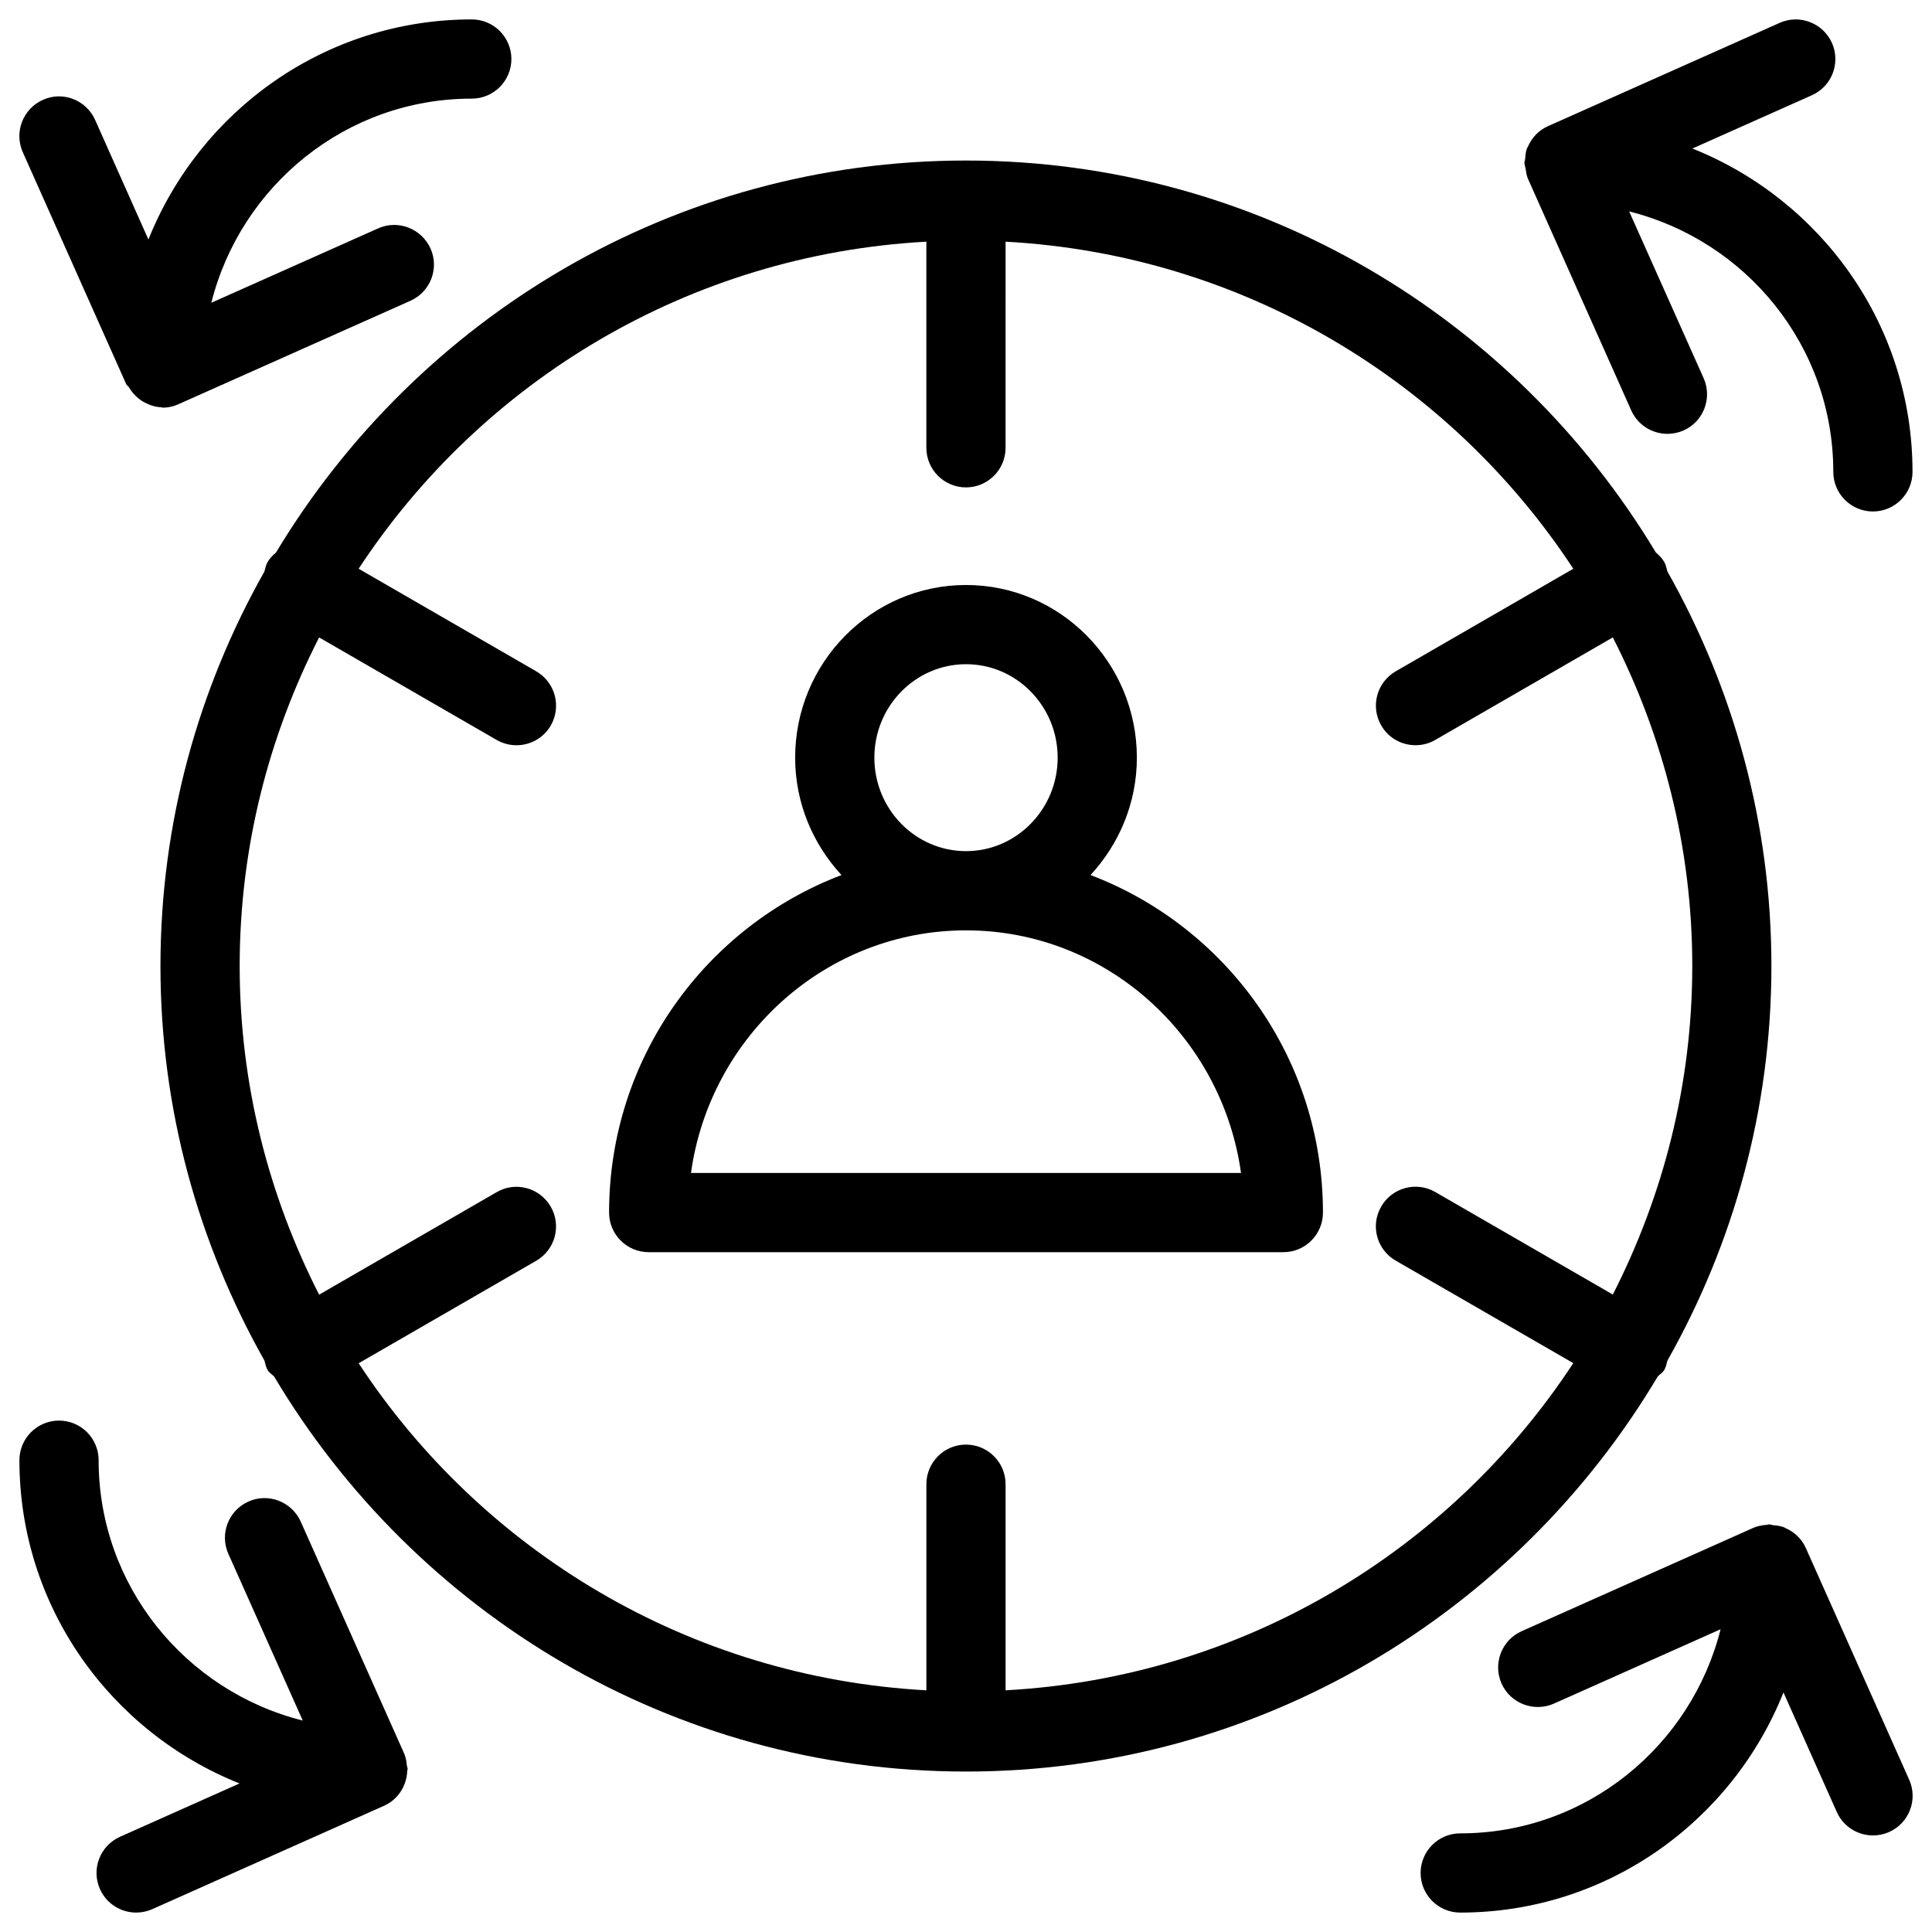
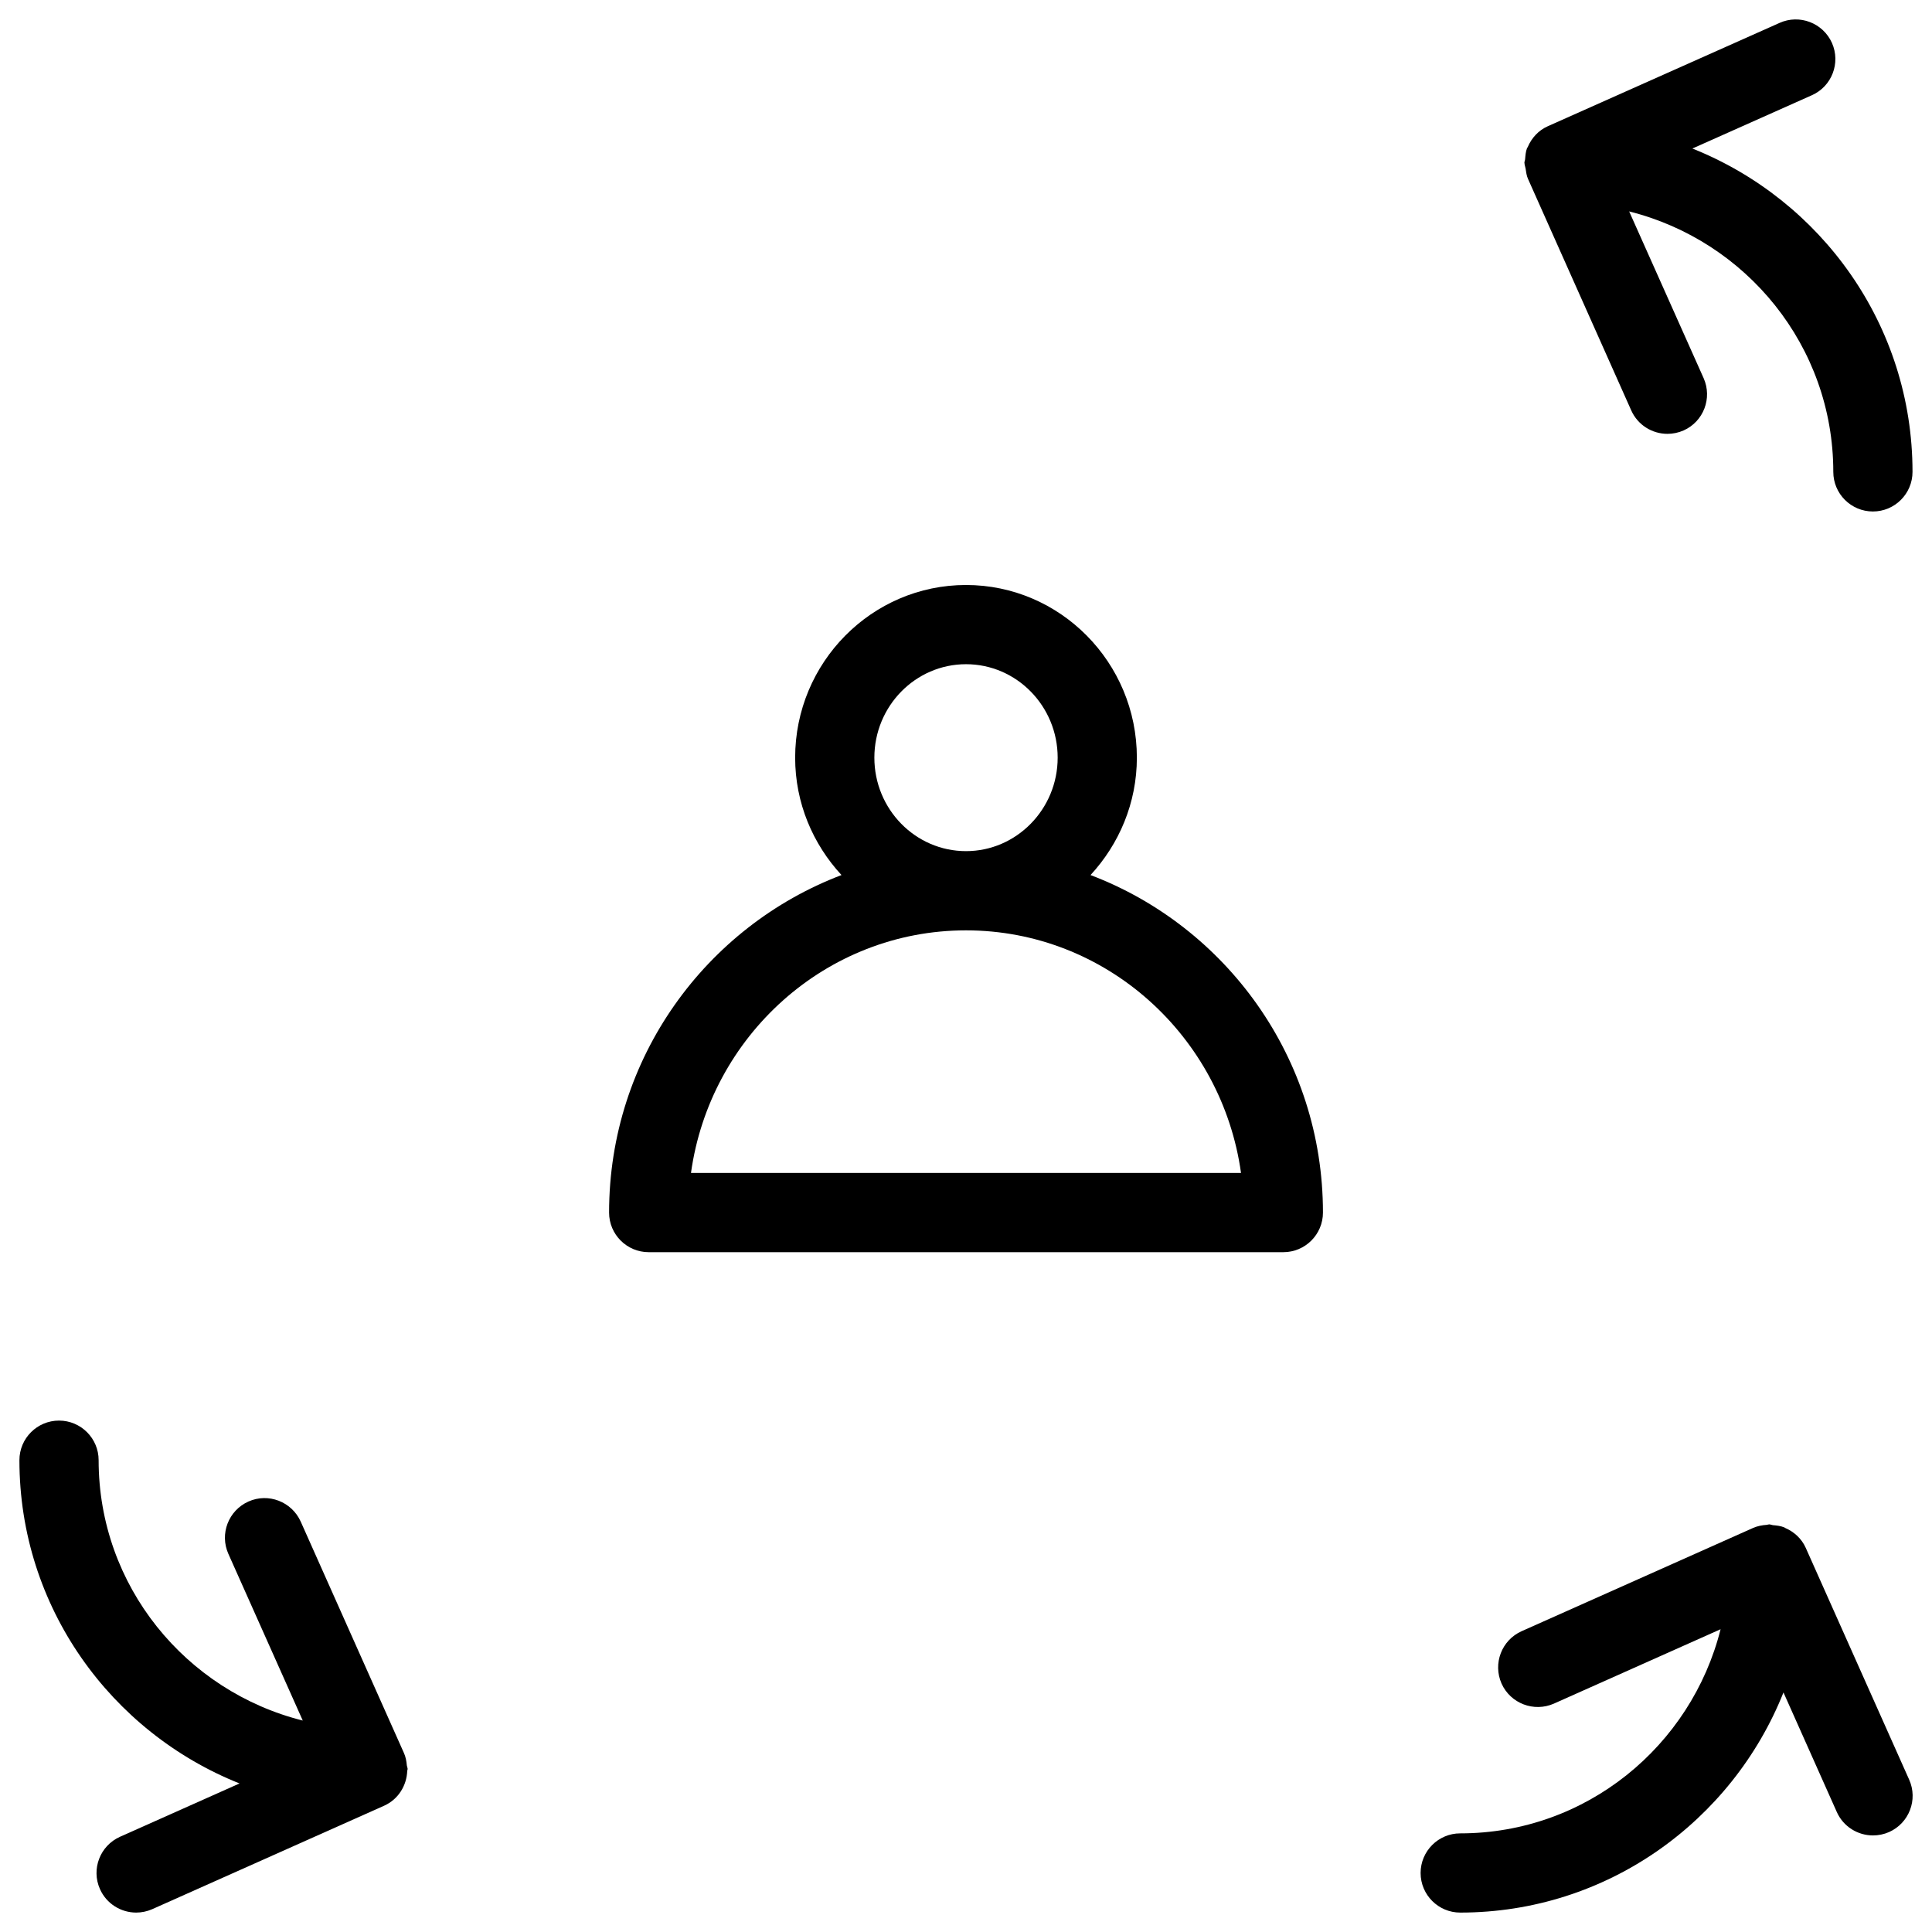
<svg xmlns="http://www.w3.org/2000/svg" fill="#000000" width="800px" height="800px" version="1.1" viewBox="144 144 512 512">
  <g>
    <path d="m433 375.9c7.559-8.188 12.281-19.082 12.281-31.109 0-25.234-20.32-45.762-45.281-45.762-24.957 0-45.277 20.531-45.277 45.762 0 12.051 4.723 22.922 12.281 31.109-35.855 13.625-61.59 48.43-61.59 89.445 0 5.793 4.703 10.496 10.496 10.496h168.19c5.793 0 10.496-4.703 10.496-10.496 0-41.016-25.715-75.82-61.594-89.445zm-57.285-31.109c0-13.664 10.895-24.77 24.289-24.77s24.289 11.105 24.289 24.77c0 13.645-10.914 24.77-24.289 24.77-13.395 0-24.289-11.102-24.289-24.77zm-48.598 110.06c5.039-36.297 35.812-64.297 72.883-64.297 37.094 0 67.824 28.023 72.883 64.297z" />
-     <path d="m583.34 508.76c0.547-0.586 1.281-0.965 1.699-1.68 0.461-0.797 0.609-1.66 0.84-2.5 17.488-30.941 27.562-66.586 27.562-104.58s-10.098-73.641-27.562-104.56c-0.23-0.84-0.379-1.723-0.84-2.519-0.586-1.008-1.387-1.785-2.227-2.519-37.344-62.109-105.21-103.86-182.82-103.86-77.609 0-145.48 41.773-182.84 103.87-0.84 0.734-1.637 1.512-2.227 2.519-0.461 0.797-0.629 1.68-0.859 2.539-17.469 30.941-27.543 66.566-27.543 104.54 0 37.996 10.098 73.621 27.562 104.56 0.23 0.859 0.379 1.723 0.84 2.519 0.418 0.734 1.156 1.113 1.723 1.699 37.262 62.555 105.38 104.69 183.34 104.69s146.1-42.133 183.34-104.71zm-172.85 83.191v-54.621c0-5.793-4.703-10.496-10.496-10.496s-10.496 4.703-10.496 10.496v54.621c-62.914-3.422-117.85-37.008-150.45-86.676l47.062-27.164c5.016-2.898 6.738-9.301 3.84-14.336-2.918-5.039-9.363-6.758-14.336-3.84l-47.043 27.164c-13.352-26.199-21.055-55.738-21.055-87.098 0-31.363 7.684-60.898 21.055-87.074l47.043 27.164c1.66 0.945 3.465 1.406 5.246 1.406 3.633 0 7.16-1.867 9.109-5.246 2.879-5.023 1.156-11.445-3.859-14.344l-47.066-27.184c32.602-49.688 87.535-83.254 150.45-86.676v54.621c0 5.793 4.703 10.496 10.496 10.496 5.793 0 10.496-4.703 10.496-10.496l0.004-54.621c62.891 3.422 117.83 36.988 150.45 86.676l-47.066 27.184c-5.016 2.898-6.738 9.32-3.84 14.336 1.93 3.379 5.481 5.246 9.09 5.246 1.785 0 3.59-0.441 5.246-1.406l47.043-27.164c13.352 26.176 21.055 55.734 21.055 87.074 0 31.34-7.703 60.898-21.055 87.074l-47.043-27.164c-4.996-2.898-11.441-1.195-14.336 3.84-2.918 5.016-1.195 11.441 3.84 14.336l47.062 27.164c-32.598 49.699-87.535 83.285-150.45 86.707z" />
    <path d="m251.82 611.87c-0.105-1.176-0.316-2.332-0.797-3.359l-27.332-61.277c-2.371-5.269-8.566-7.684-13.855-5.312-5.289 2.371-7.684 8.566-5.312 13.875l19.711 44.168c-30.984-7.766-54.098-35.645-54.098-69 0-5.793-4.703-10.496-10.496-10.496s-10.496 4.703-10.496 10.496c0 38.879 24.227 72.066 58.336 85.668l-31.676 14.129c-5.289 2.371-7.684 8.566-5.312 13.875 1.742 3.906 5.582 6.215 9.594 6.215 1.426 0 2.875-0.293 4.262-0.902l61.445-27.414c3.777-1.699 5.984-5.352 6.129-9.238 0-0.168 0.105-0.316 0.105-0.484v-0.043c-0.02-0.289-0.164-0.582-0.207-0.898z" />
    <path d="m548.29 188.63c0.148 0.988 0.273 1.973 0.672 2.832l27.332 61.297c1.742 3.906 5.582 6.215 9.594 6.215 1.426 0 2.898-0.293 4.281-0.902 5.289-2.352 7.66-8.566 5.312-13.855l-19.734-44.188c30.984 7.766 54.098 35.645 54.098 69.023 0 5.793 4.703 10.496 10.496 10.496 5.793 0 10.496-4.703 10.496-10.496 0-38.898-24.227-72.086-58.336-85.691l31.676-14.129c5.289-2.352 7.66-8.566 5.312-13.855-2.371-5.289-8.586-7.684-13.875-5.312l-61.445 27.395c-2.414 1.07-4.262 3.066-5.289 5.481-0.02 0.062-0.062 0.082-0.082 0.148-0.02 0.062-0.105 0.125-0.125 0.188-0.355 0.945-0.418 1.93-0.504 2.918-0.02 0.336-0.188 0.609-0.188 0.945 0 0.02 0.02 0.043 0.02 0.062 0.016 0.508 0.207 0.949 0.289 1.43z" />
    <path d="m649.95 615.63-27.414-61.445c-1.113-2.477-3.106-4.242-5.414-5.246-0.082-0.043-0.148-0.105-0.23-0.148-0.965-0.398-2.016-0.523-3.066-0.609-0.336-0.043-0.652-0.211-1.008-0.211-0.02 0-0.043 0.02-0.062 0.02-0.168 0-0.336 0.082-0.504 0.105-1.301 0.082-2.562 0.336-3.695 0.84l-61.316 27.352c-5.289 2.371-7.66 8.566-5.312 13.875 2.371 5.289 8.586 7.641 13.875 5.312l44.168-19.711c-7.789 30.984-35.645 54.098-69 54.098-5.793 0-10.496 4.703-10.496 10.496s4.703 10.496 10.496 10.496c38.879 0 72.066-24.227 85.668-58.336l14.129 31.676c1.742 3.906 5.582 6.215 9.594 6.215 1.426 0 2.898-0.293 4.281-0.902 5.289-2.371 7.684-8.562 5.309-13.875z" />
-     <path d="m177.44 245.79c0.168 0.355 0.547 0.523 0.734 0.859 0.691 1.156 1.531 2.144 2.582 2.984 0.48 0.355 0.902 0.691 1.449 0.965 1.387 0.754 2.918 1.281 4.598 1.344 0.082 0 0.168 0.082 0.25 0.082 0.02 0 0.043-0.02 0.062-0.02 0.02 0 0.043 0.02 0.062 0.02 1.574 0 3.023-0.379 4.344-1.008l61.254-27.312c5.289-2.352 7.684-8.566 5.312-13.855-2.391-5.285-8.605-7.699-13.875-5.328l-44.207 19.711c7.789-30.984 35.664-54.094 69.02-54.094 5.793 0 10.496-4.703 10.496-10.496s-4.703-10.496-10.496-10.496c-38.898 0-72.086 24.227-85.691 58.336l-14.125-31.699c-2.352-5.289-8.586-7.727-13.855-5.312-5.289 2.375-7.68 8.566-5.309 13.879z" />
  </g>
</svg>